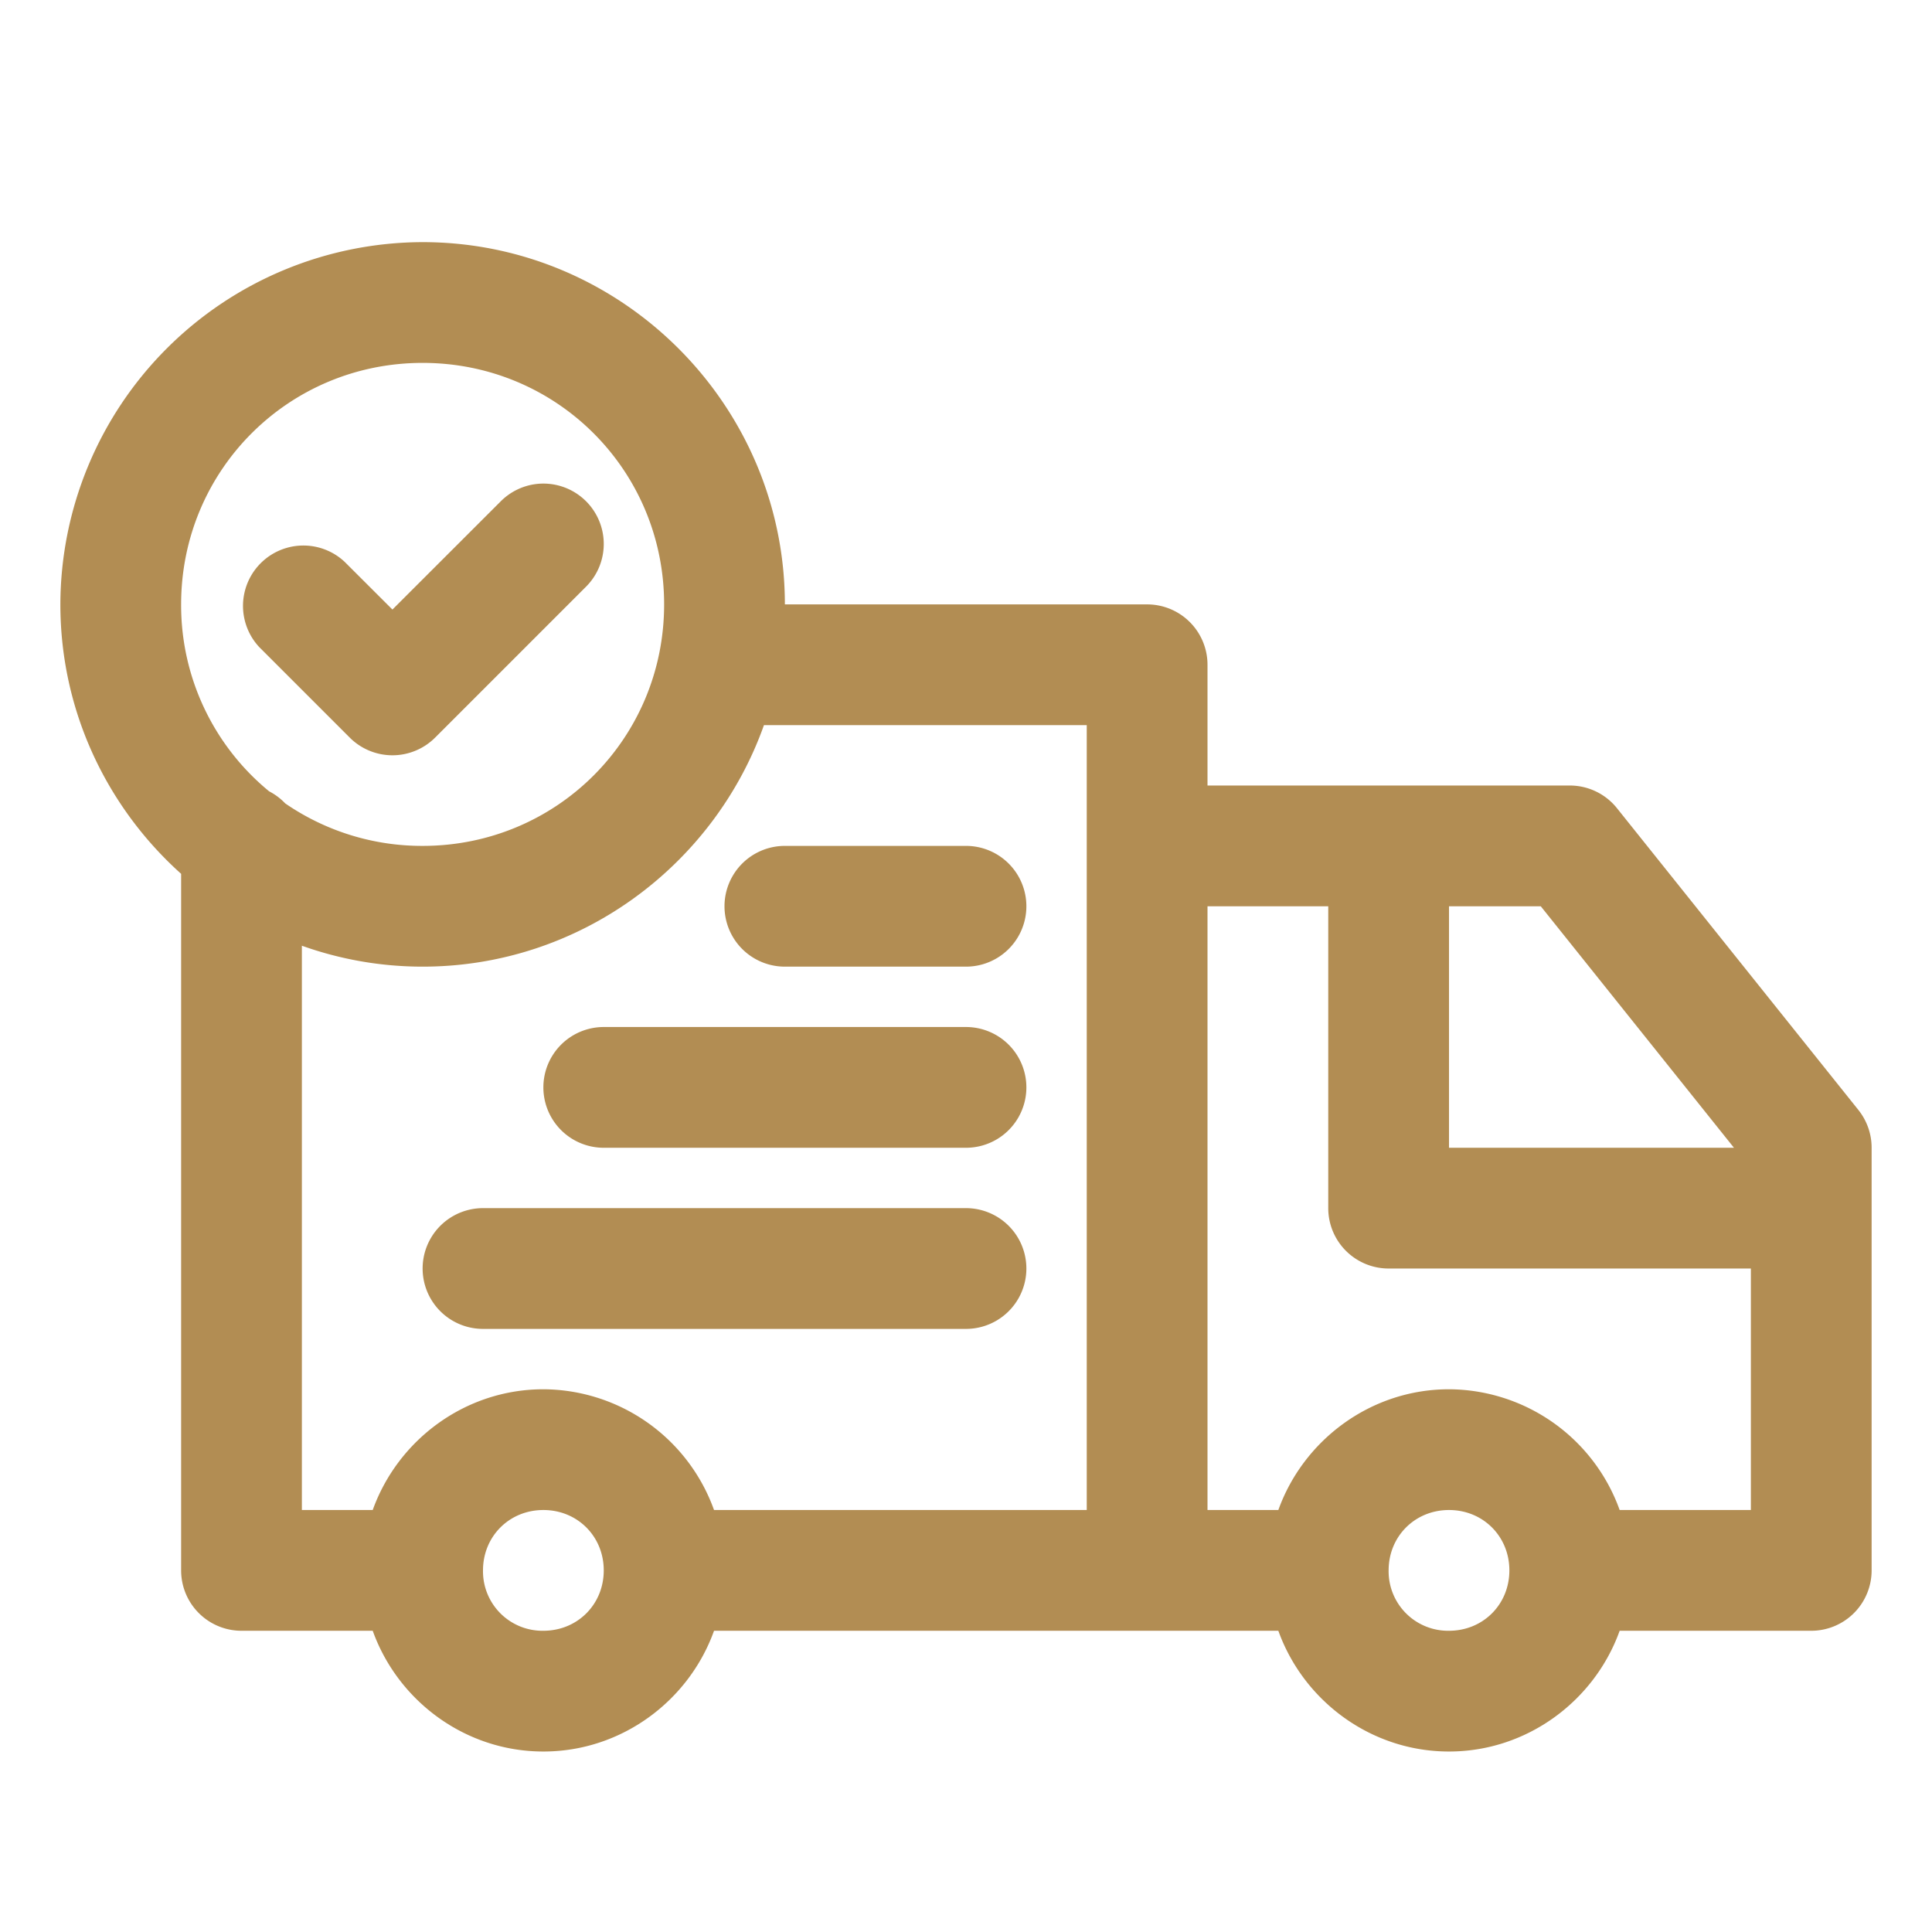
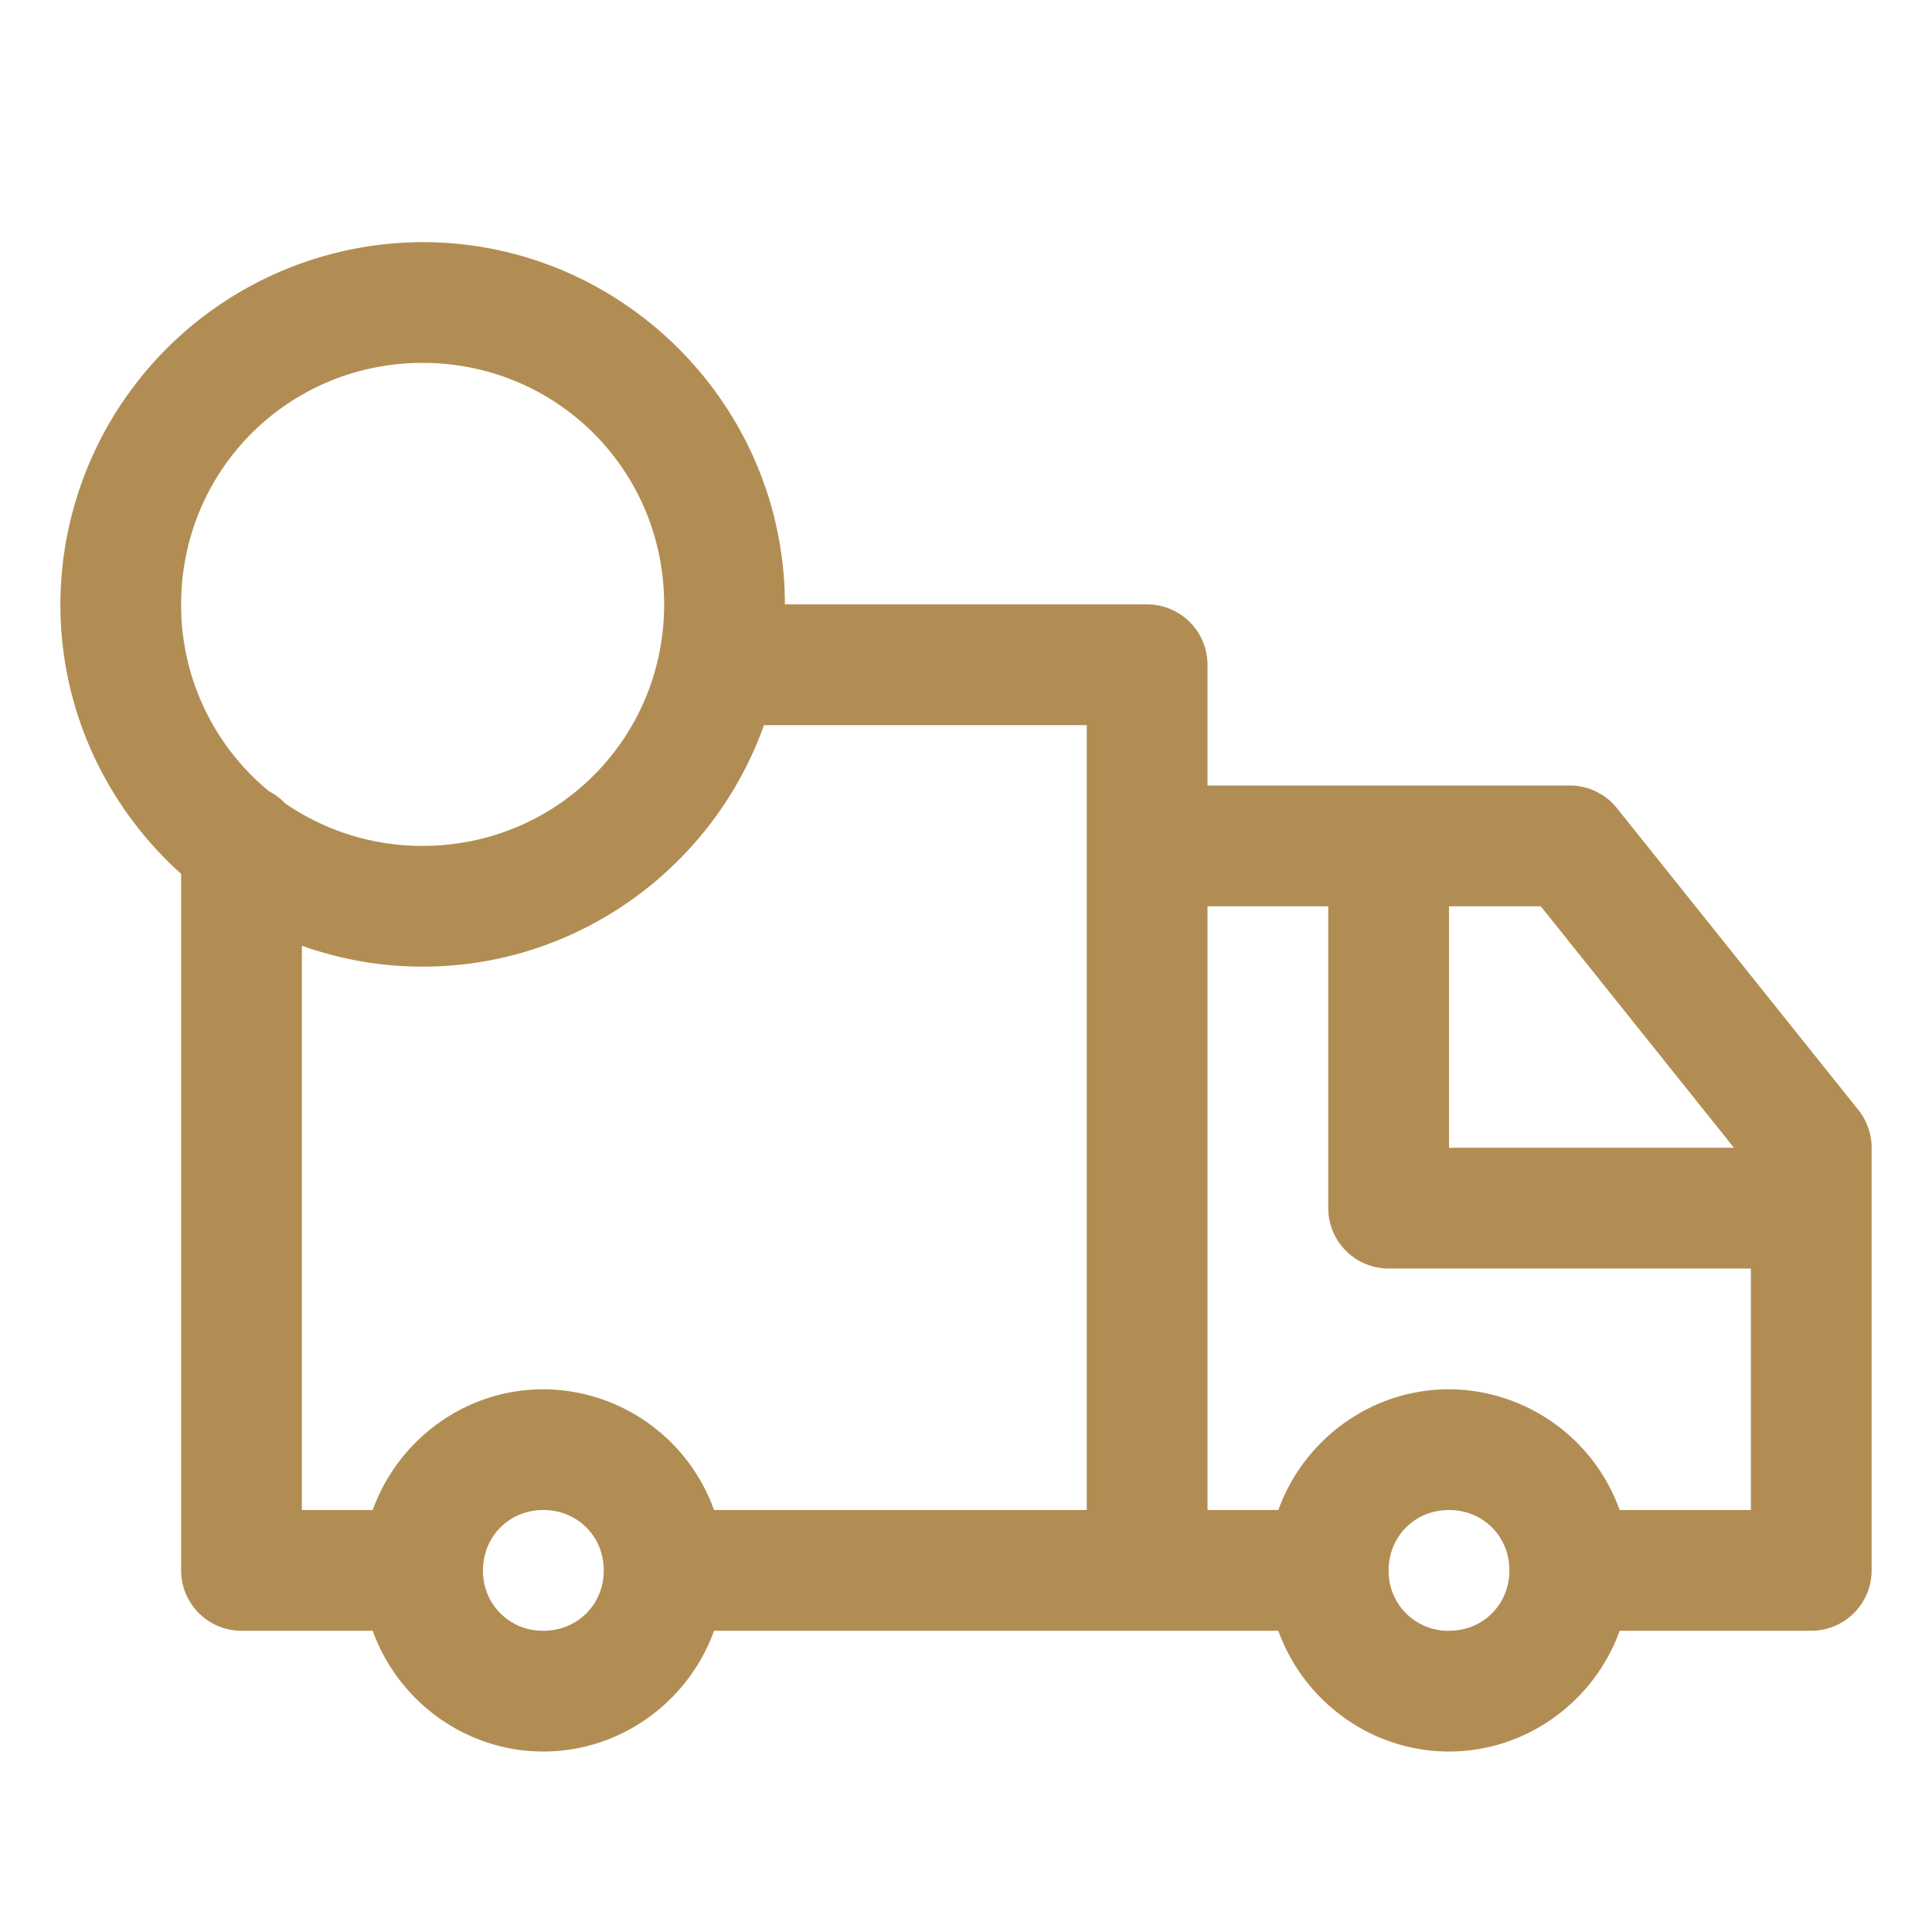
<svg xmlns="http://www.w3.org/2000/svg" width="24" height="24" fill="none">
-   <path fill-rule="evenodd" clip-rule="evenodd" d="M6 15.008a.75.75 0 100 1.5h6a.75.75 0 100-1.5H6zm1.5-2.25a.75.75 0 100 1.5H12a.75.75 0 100-1.5H7.5zm2.25-2.25a.75.75 0 100 1.5H12a.75.75 0 100-1.5H9.75zM6.666 6.012a.75.75 0 00-.446.216L4.875 7.572l-.595-.594a.75.75 0 00-1.06 1.06l1.125 1.125a.75.75 0 001.06 0L7.28 7.288a.75.75 0 00-.614-1.276z" fill="#B28D53" />
  <path fill-rule="evenodd" clip-rule="evenodd" d="M5.25 3.008a4.511 4.511 0 00-4.5 4.5c0 1.326.58 2.522 1.5 3.347v8.653a.75.75 0 00.75.75h1.63c.312.87 1.148 1.5 2.12 1.5.972 0 1.808-.63 2.12-1.5h7.01c.312.87 1.149 1.5 2.12 1.5.971 0 1.808-.63 2.12-1.5h2.38a.75.75 0 00.75-.75v-5.25a.75.75 0 00-.164-.469l-3-3.75a.75.75 0 00-.586-.281H15v-1.5a.75.75 0 00-.75-.75h-4.5c0-2.477-2.024-4.5-4.5-4.5zm0 1.5c1.666 0 3 1.334 3 3s-1.334 3-3 3a2.996 2.996 0 01-1.707-.528.75.75 0 00-.2-.15A2.99 2.99 0 012.25 7.508c0-1.666 1.334-3 3-3zm4.24 4.5h4.01v9.75H8.87a2.264 2.264 0 00-2.12-1.5c-.972 0-1.808.63-2.12 1.5h-.88v-7.01c.47.168.975.26 1.5.26 1.95 0 3.62-1.256 4.24-3zm5.51 2.25h1.5v3.75a.75.75 0 00.75.75h4.5v3h-1.63a2.264 2.264 0 00-2.12-1.5c-.971 0-1.808.63-2.12 1.5H15v-7.5zm3 0h1.14l2.4 3H18v-3zm-11.25 7.5c.423 0 .75.327.75.75s-.327.75-.75.75a.739.739 0 01-.75-.75c0-.423.327-.75.75-.75zm11.25 0c.423 0 .75.327.75.75s-.327.75-.75.75a.739.739 0 01-.75-.75c0-.423.327-.75.75-.75z" fill="#B28D53" />
</svg>